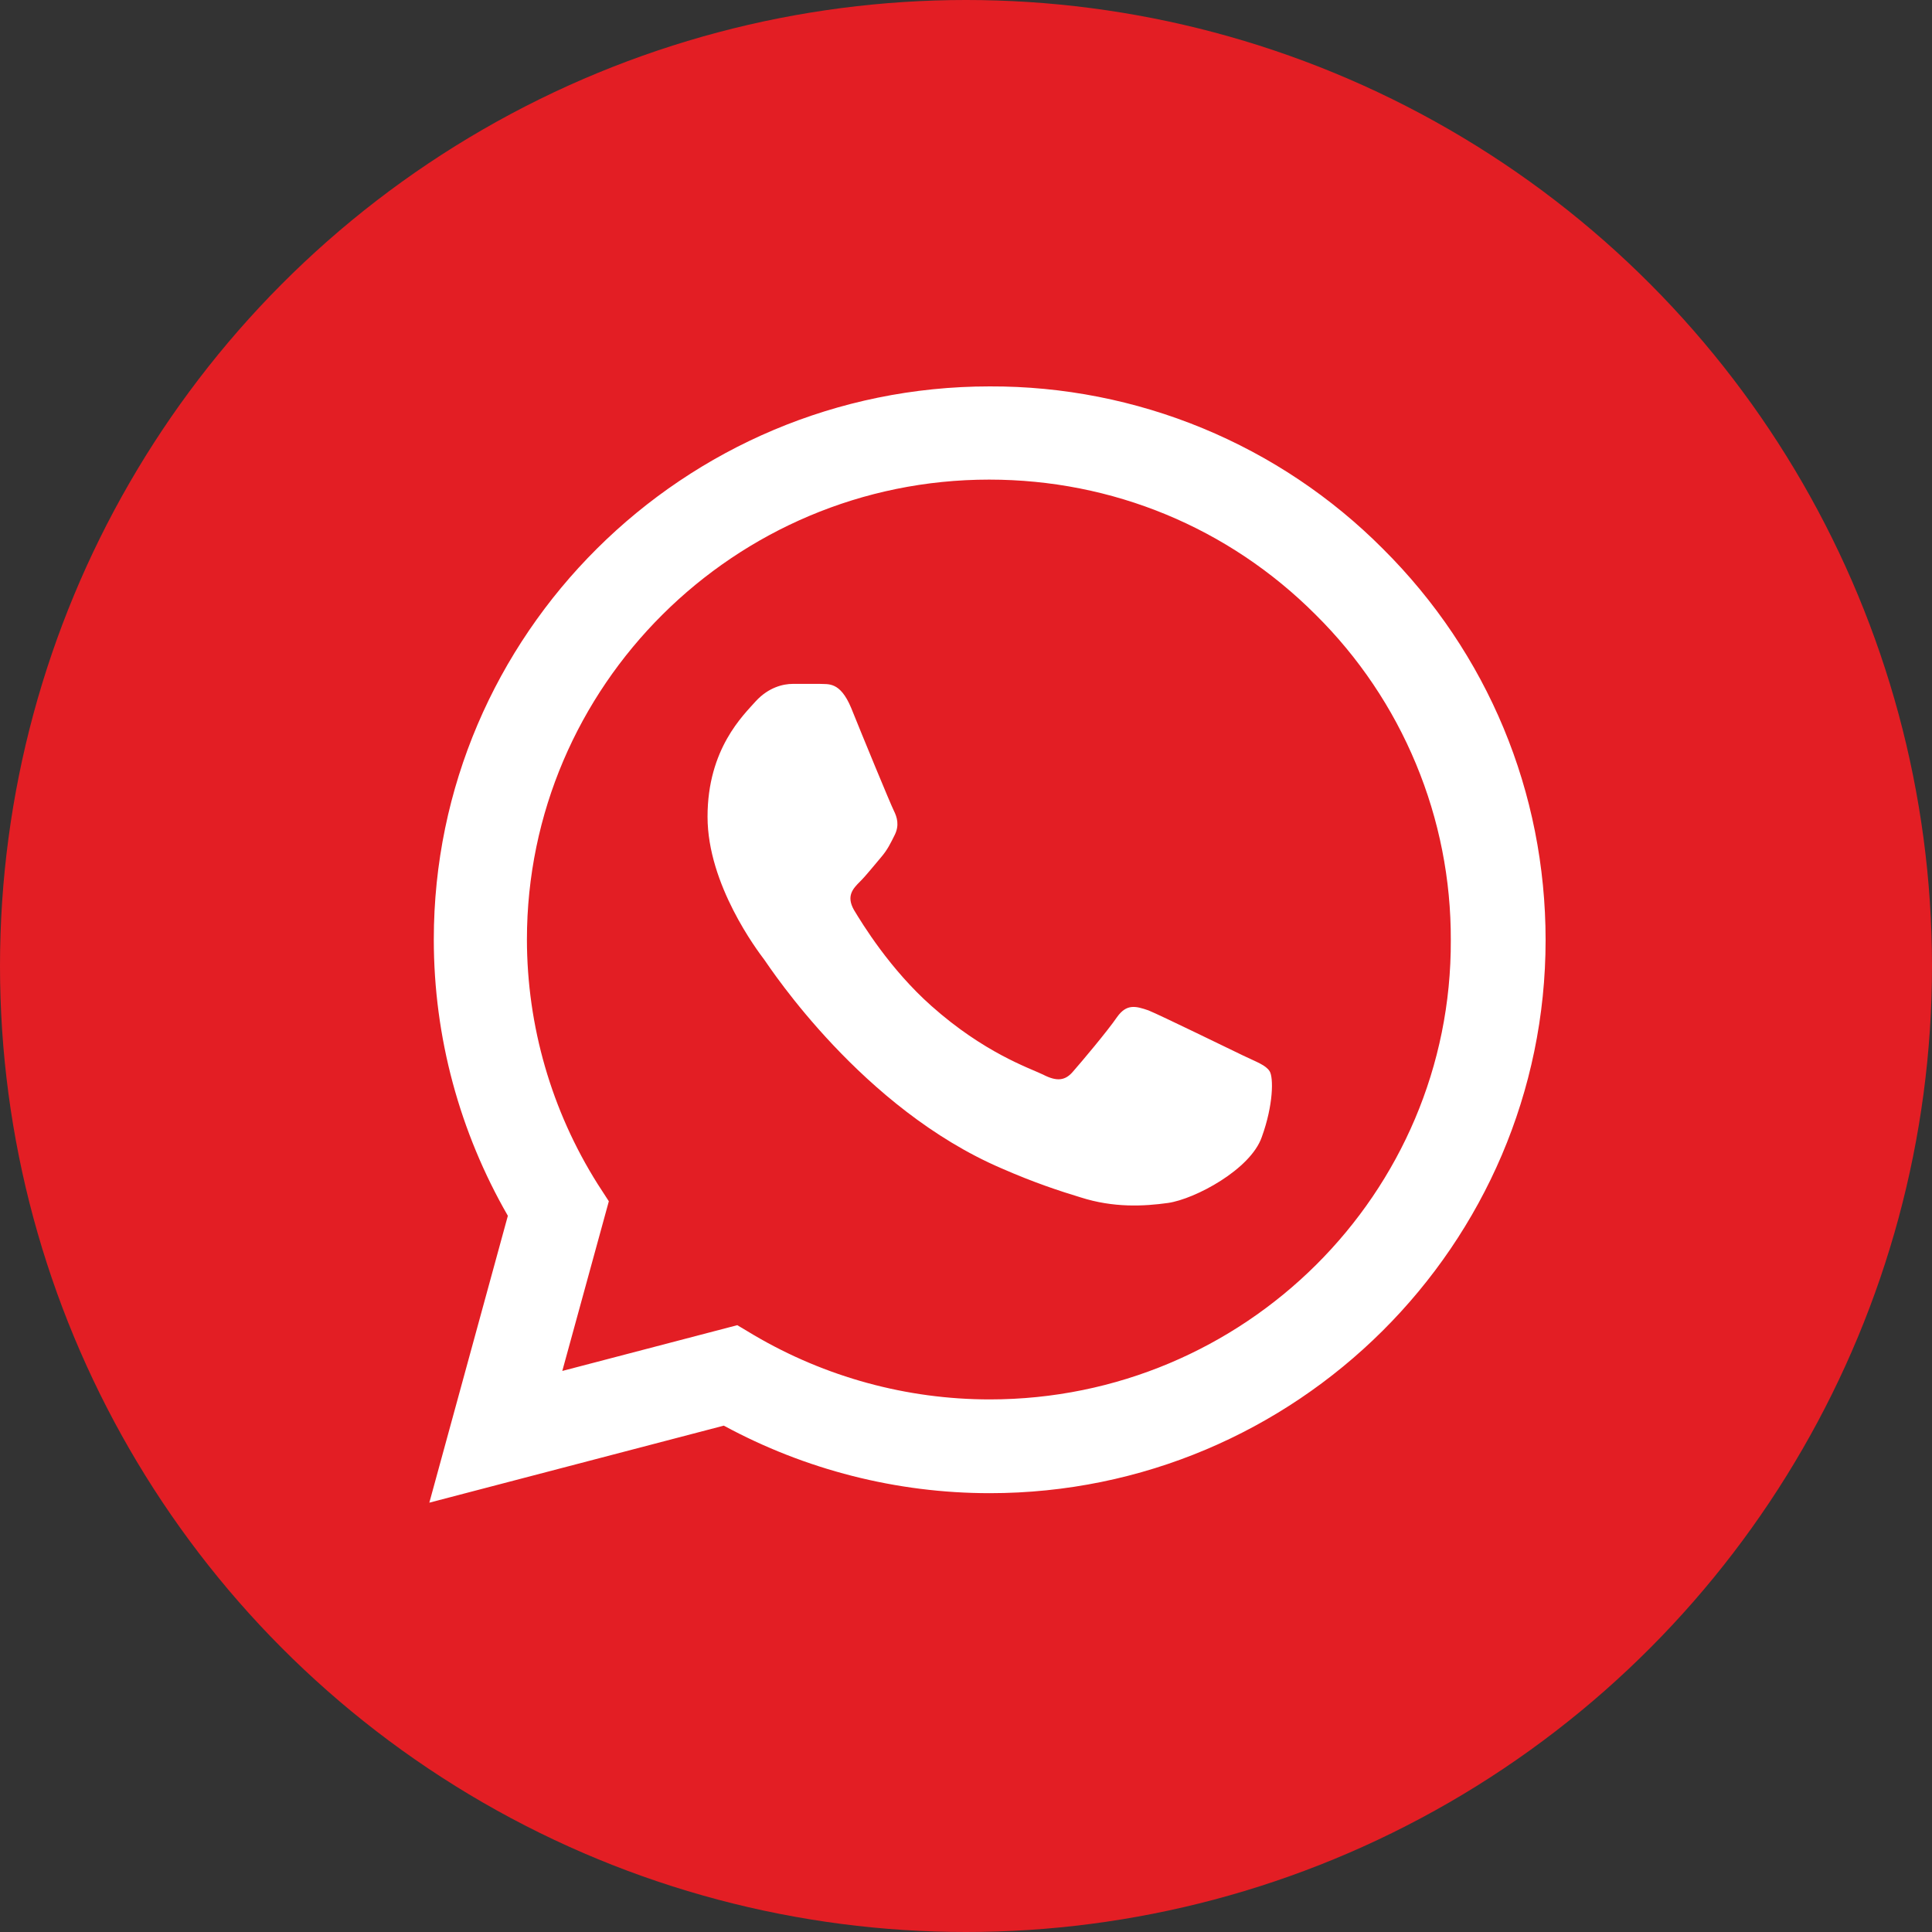
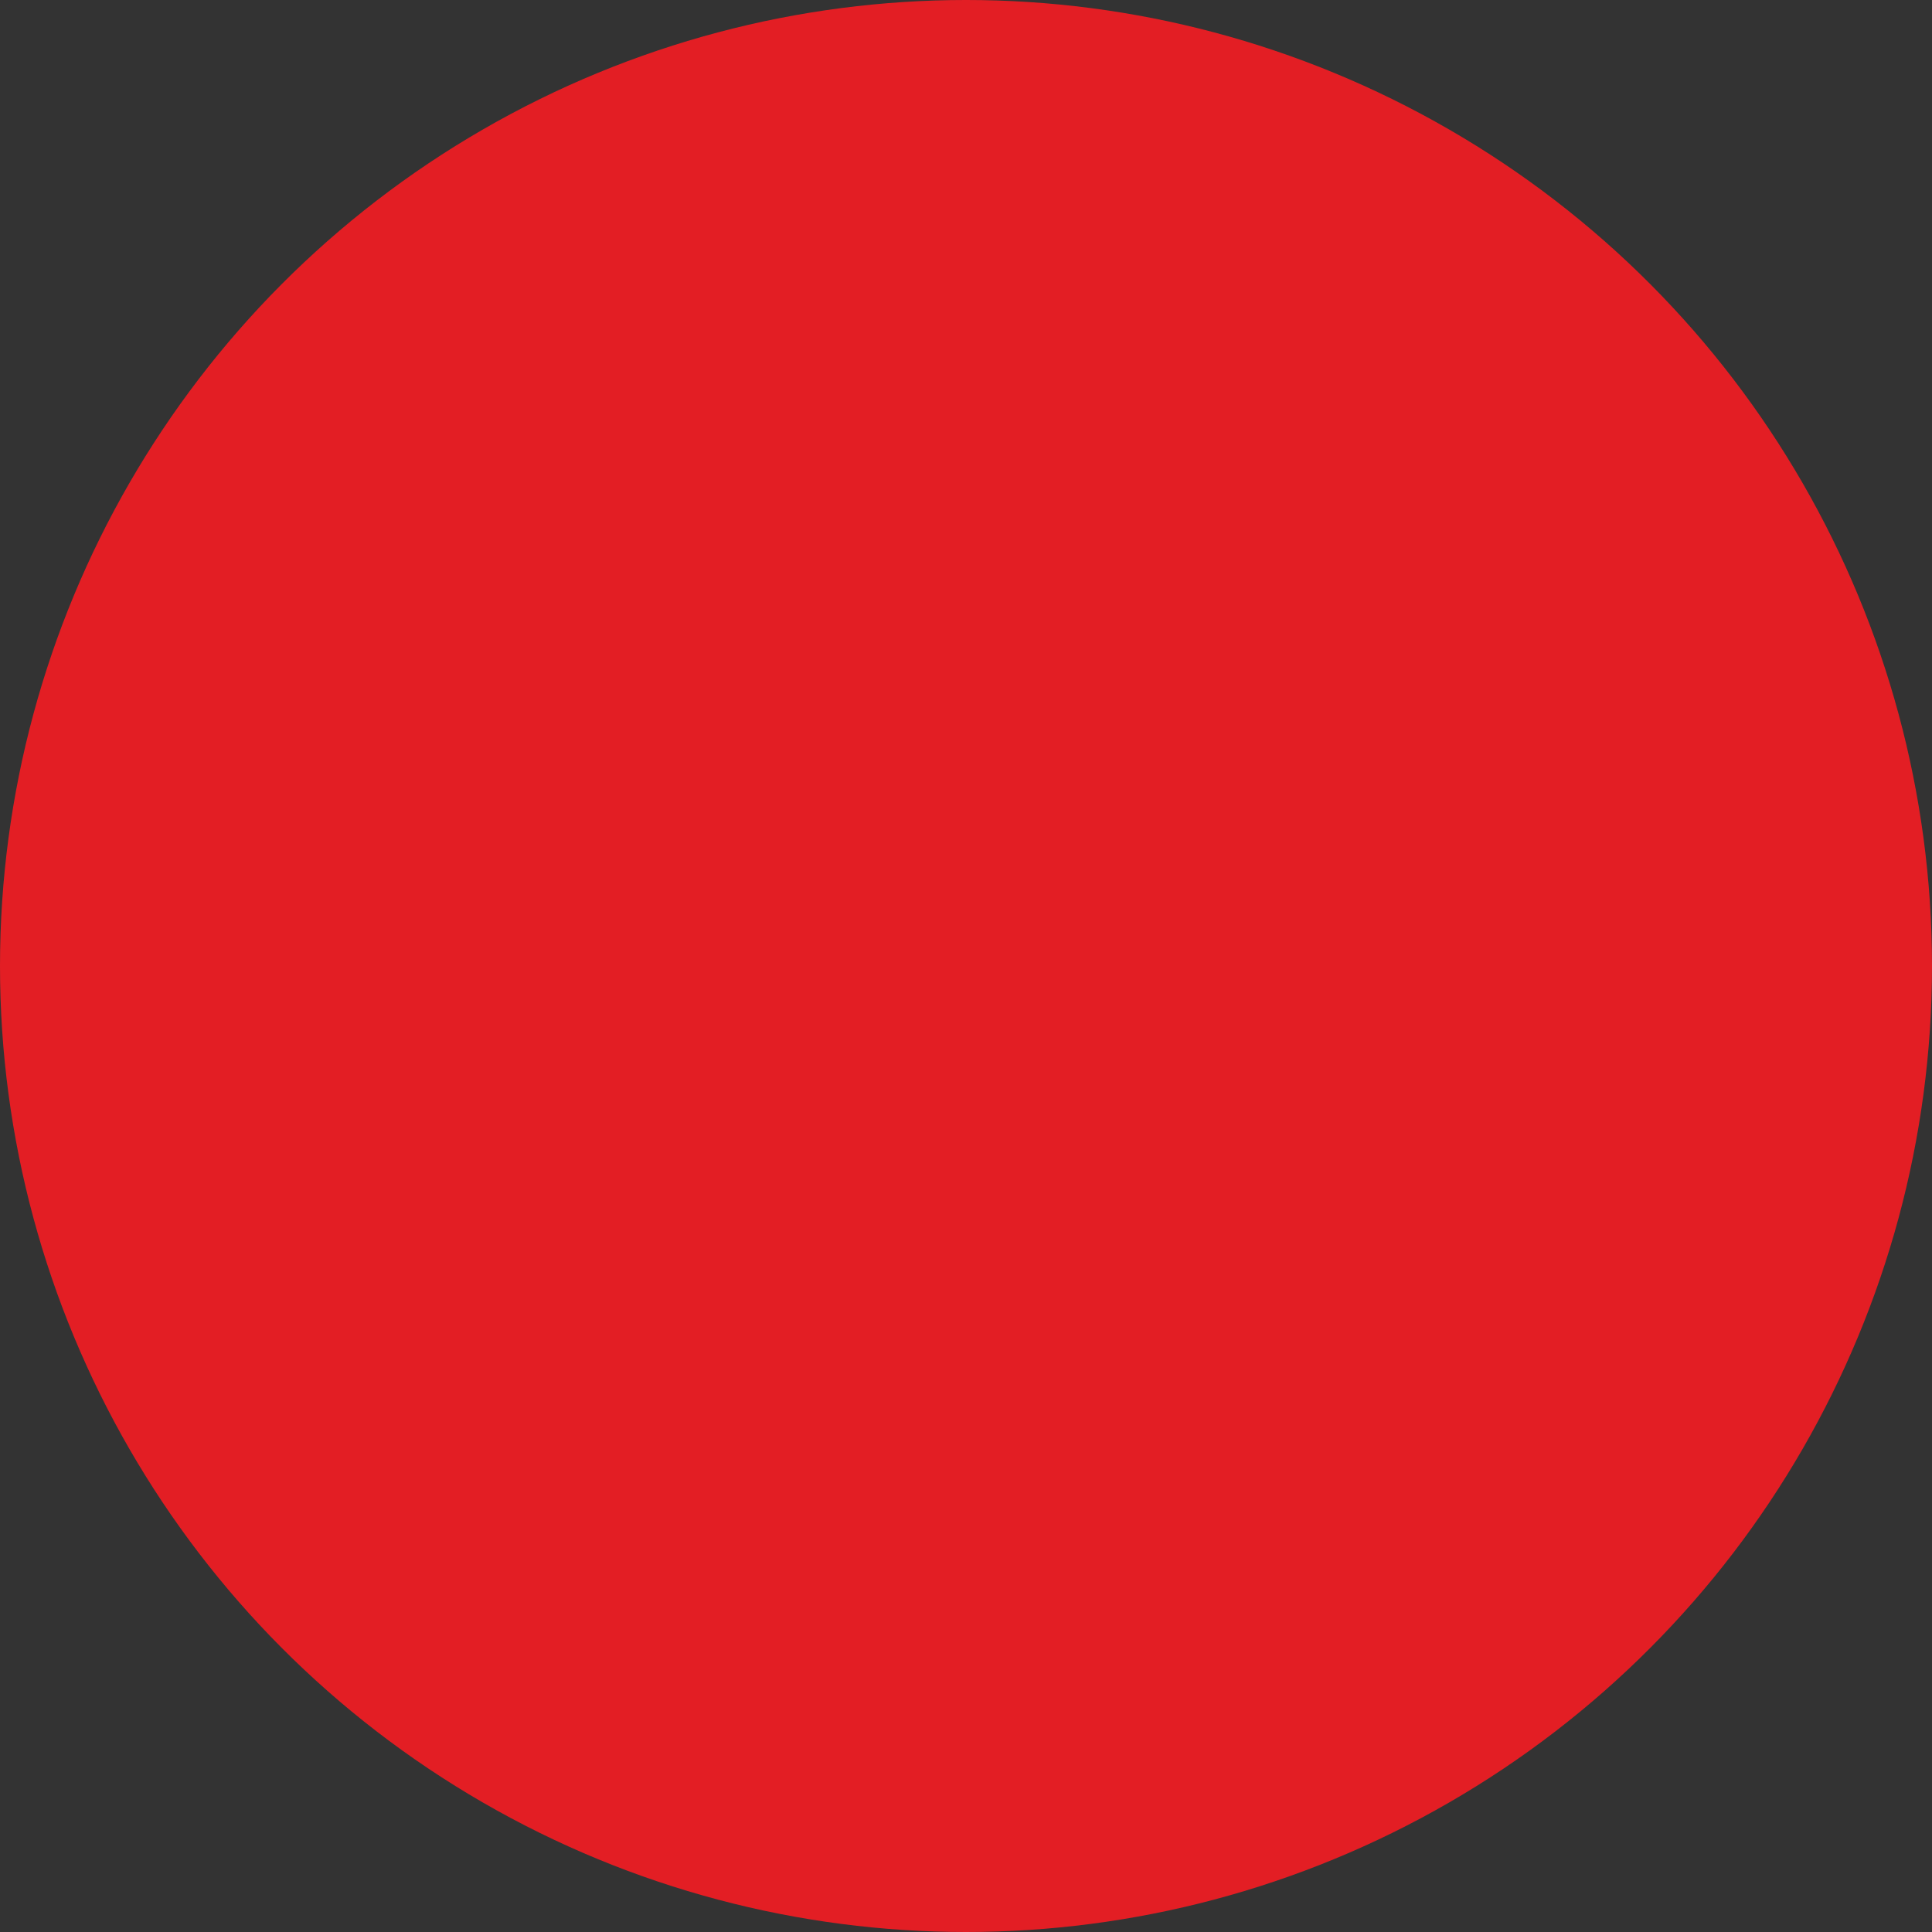
<svg xmlns="http://www.w3.org/2000/svg" width="45" height="45" viewBox="0 0 45 45" fill="none">
  <rect x="0" y="0" width="45" height="45" fill="#333333" stroke="none" />
  <circle cx="22.5" cy="22.5" r="22.5" fill="#E31E24" />
-   <path d="M32.211 12.783C31.013 11.579 29.587 10.625 28.014 9.975C26.442 9.326 24.755 8.994 23.052 9C15.919 9 10.104 14.785 10.104 21.883C10.104 24.158 10.706 26.368 11.829 28.318L10 35L16.859 33.206C18.754 34.233 20.883 34.779 23.052 34.779C30.186 34.779 36 28.994 36 21.896C36 18.451 34.654 15.214 32.211 12.783ZM23.052 32.595C21.119 32.595 19.224 32.075 17.565 31.1L17.173 30.866L13.097 31.932L14.181 27.98L13.92 27.577C12.845 25.87 12.275 23.897 12.273 21.883C12.273 15.981 17.108 11.171 23.039 11.171C25.914 11.171 28.618 12.289 30.643 14.317C31.646 15.31 32.441 16.491 32.981 17.793C33.522 19.093 33.797 20.488 33.792 21.896C33.818 27.798 28.984 32.595 23.052 32.595ZM28.958 24.587C28.631 24.431 27.037 23.651 26.75 23.534C26.449 23.43 26.24 23.378 26.018 23.69C25.796 24.015 25.182 24.743 24.999 24.951C24.816 25.172 24.62 25.198 24.294 25.029C23.967 24.873 22.922 24.522 21.694 23.43C20.727 22.572 20.086 21.519 19.89 21.194C19.707 20.869 19.864 20.7 20.034 20.531C20.178 20.388 20.361 20.154 20.518 19.972C20.674 19.79 20.74 19.647 20.844 19.439C20.949 19.218 20.896 19.036 20.818 18.88C20.74 18.724 20.086 17.138 19.825 16.488C19.564 15.864 19.289 15.942 19.093 15.929H18.466C18.244 15.929 17.904 16.007 17.604 16.332C17.317 16.657 16.48 17.437 16.48 19.023C16.48 20.609 17.643 22.143 17.8 22.351C17.957 22.572 20.086 25.822 23.327 27.213C24.098 27.551 24.698 27.746 25.169 27.889C25.94 28.136 26.645 28.097 27.207 28.019C27.834 27.928 29.128 27.239 29.389 26.485C29.663 25.731 29.663 25.094 29.572 24.951C29.48 24.808 29.284 24.743 28.958 24.587Z" fill="white" />
</svg>